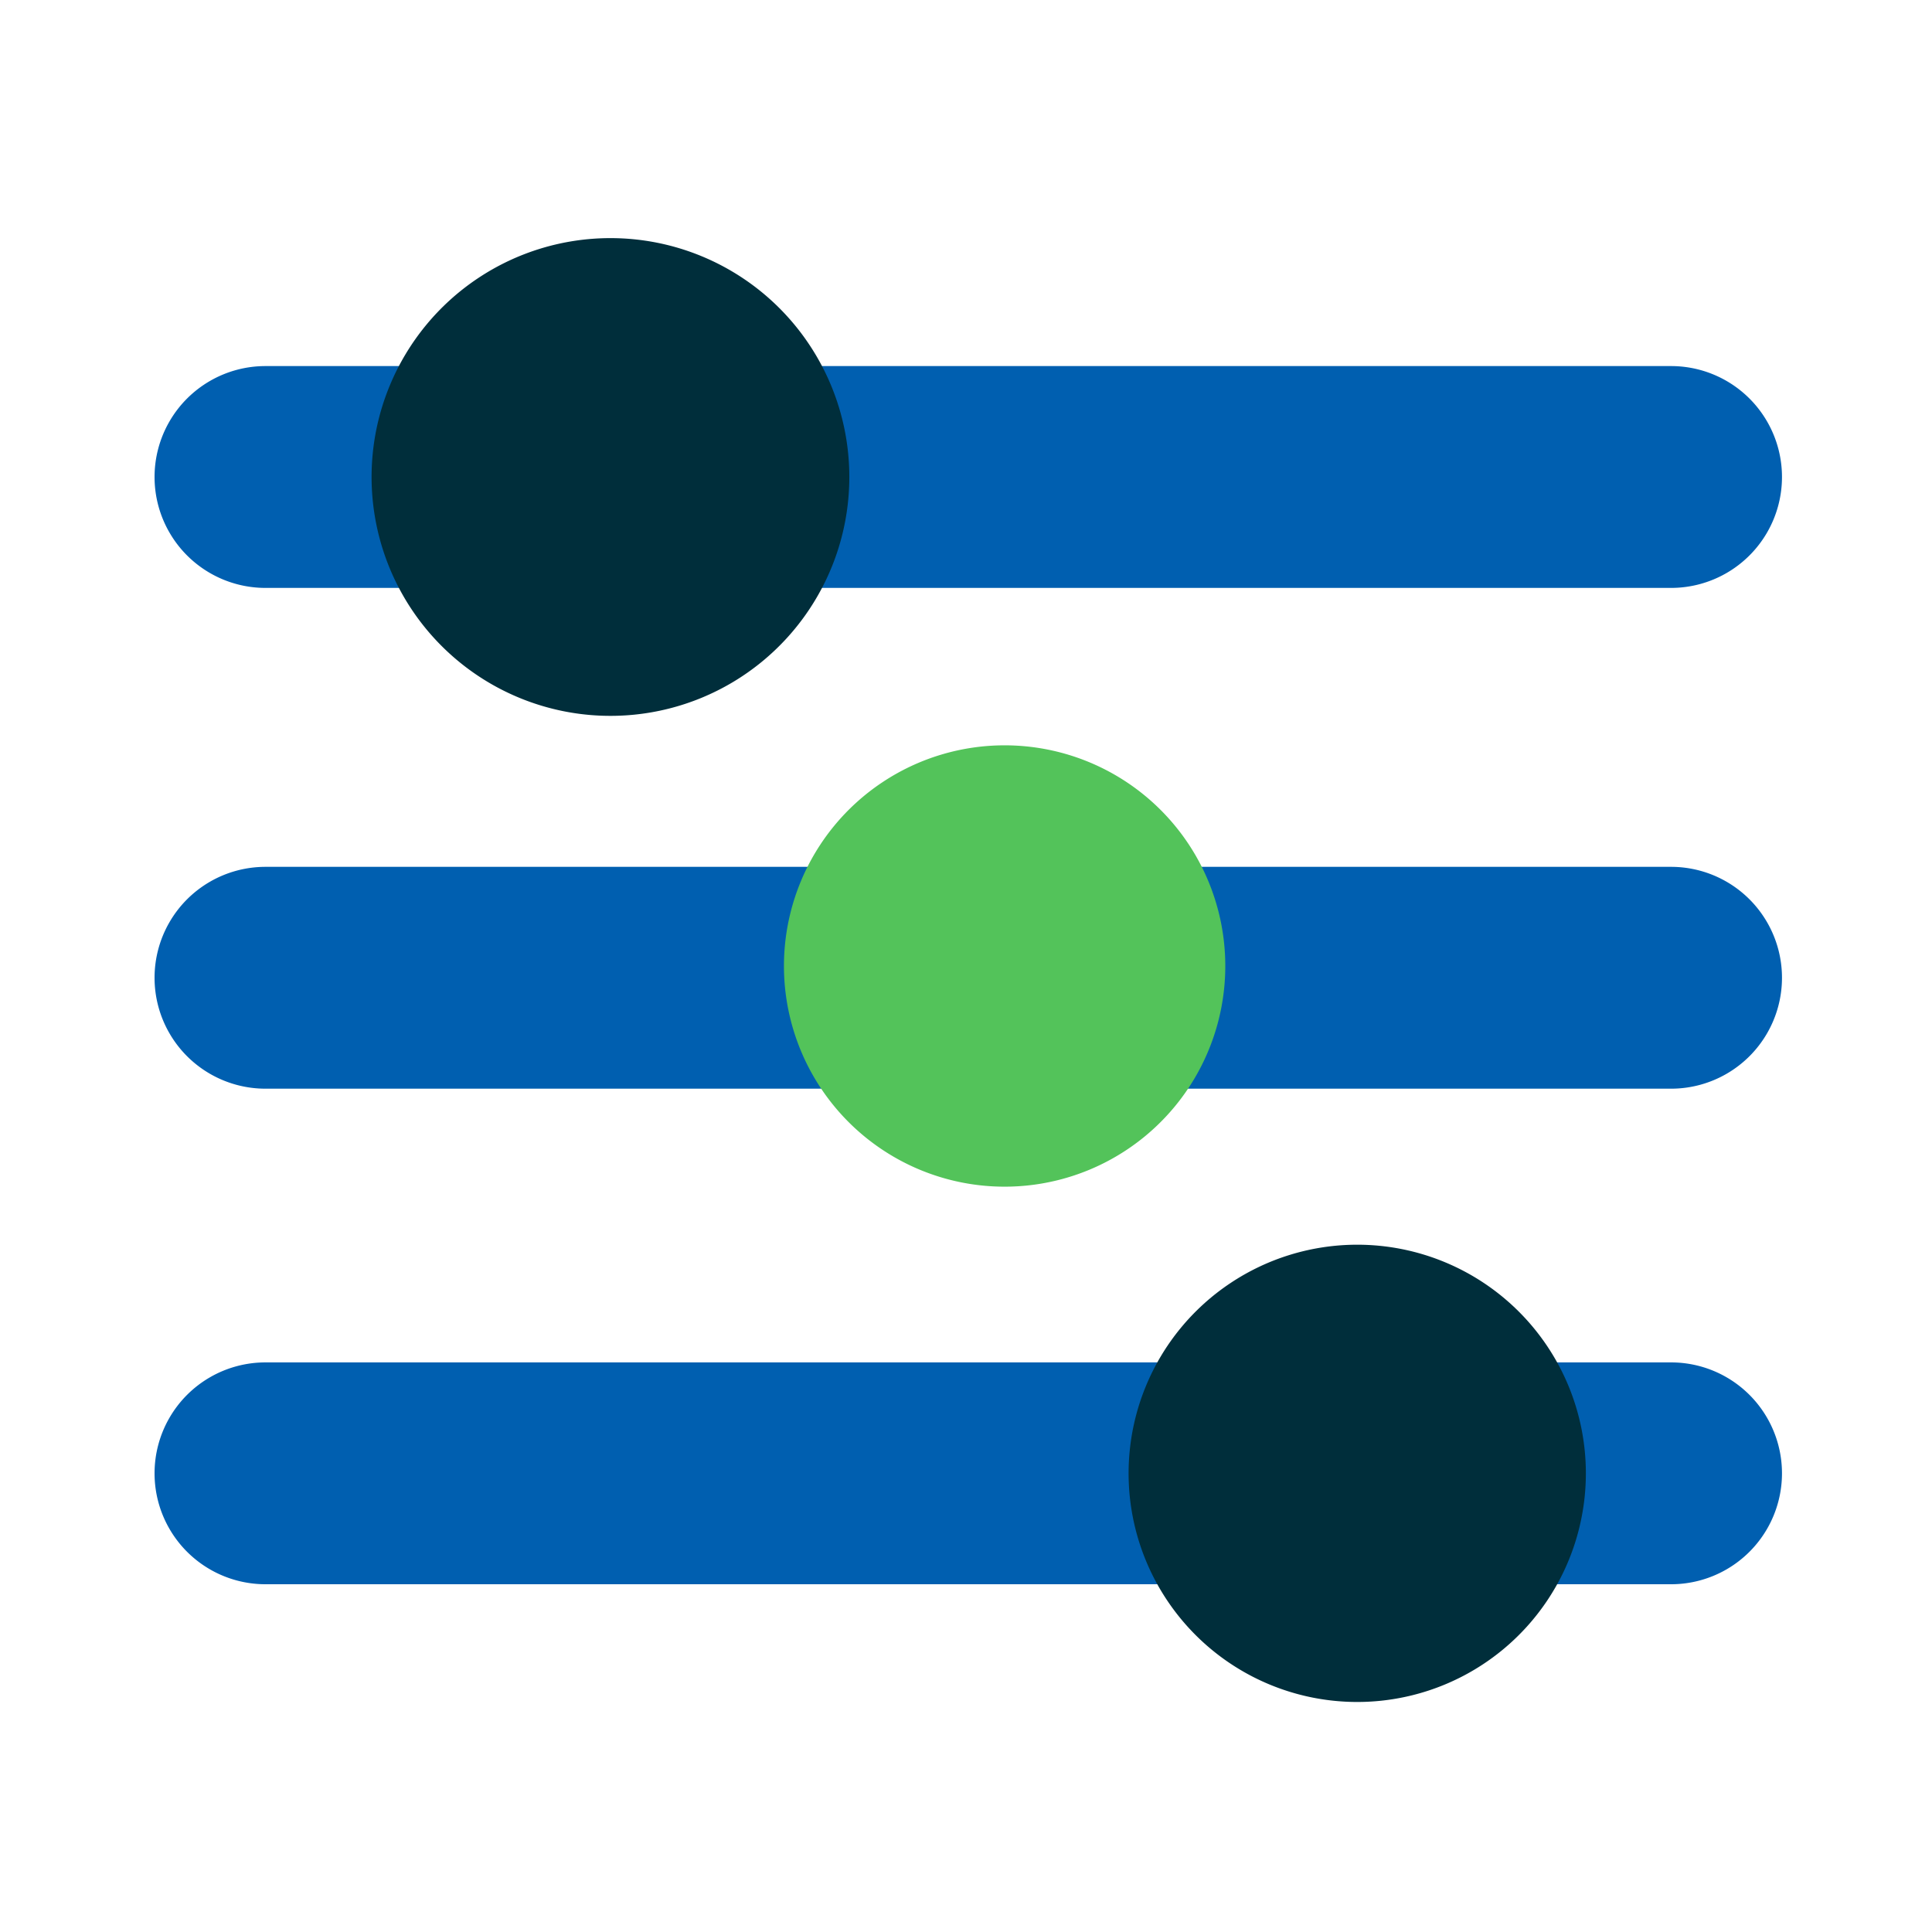
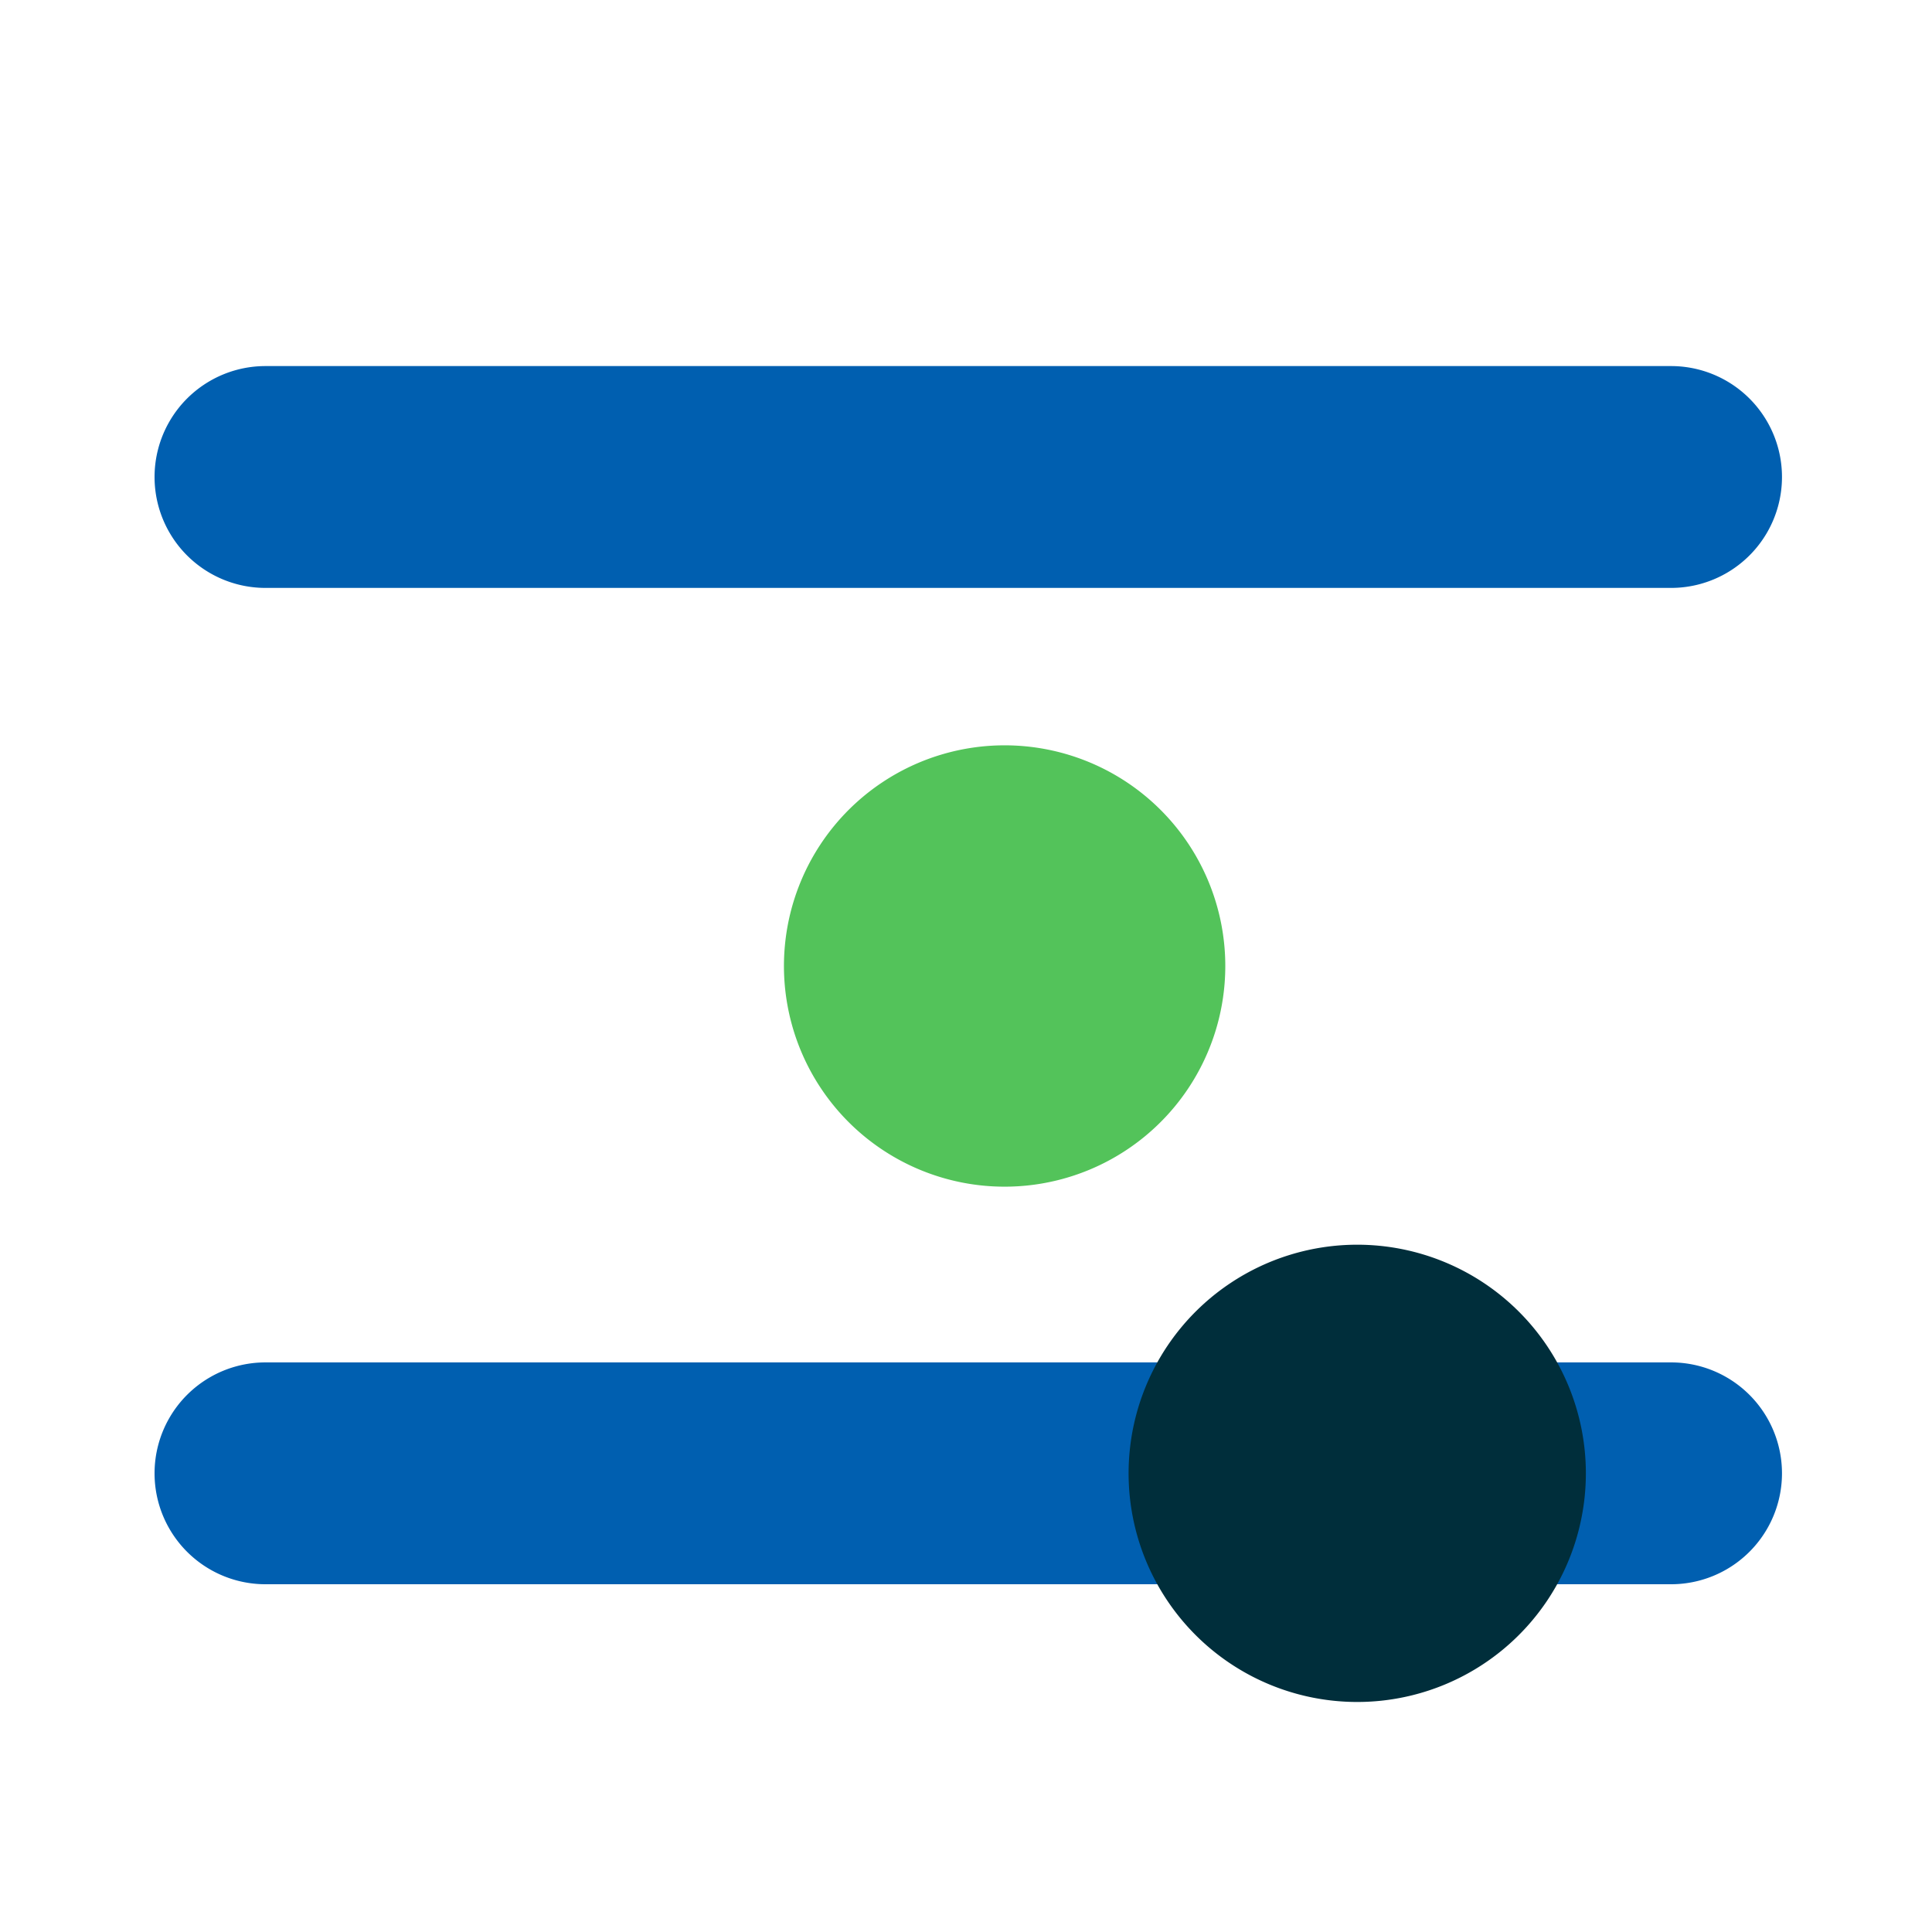
<svg xmlns="http://www.w3.org/2000/svg" width="100" height="100" viewBox="0 0 100 100">
  <defs>
    <clipPath id="clip-settings">
      <rect width="100" height="100" />
    </clipPath>
  </defs>
  <g id="settings" clip-path="url(#clip-settings)">
    <path id="Path_258" data-name="Path 258" d="M78.494,20.43H5.741a5.741,5.741,0,0,1,0-11.482H78.494a5.741,5.741,0,0,1,0,11.482" transform="translate(8 10)" fill="#005fb0" />
-     <path id="Path_259" data-name="Path 259" d="M78.494,46.35H5.741a5.741,5.741,0,1,1,0-11.482H78.494a5.741,5.741,0,0,1,0,11.482" transform="translate(8 10)" fill="#005fb0" />
    <path id="Path_260" data-name="Path 260" d="M78.494,72H5.741a5.741,5.741,0,1,1,0-11.482H78.494a5.741,5.741,0,0,1,0,11.482" transform="translate(8 10)" fill="#005fb0" />
-     <path id="Path_261" data-name="Path 261" d="M32.961,12.365A12.364,12.364,0,1,1,20.6,0,12.365,12.365,0,0,1,32.961,12.365" transform="translate(11 12.325)" fill="#002e3b" />
    <path id="Path_262" data-name="Path 262" d="M72.332,65.585A11.834,11.834,0,1,1,60.5,53.751,11.834,11.834,0,0,1,72.332,65.585" transform="translate(9.752 10.675)" fill="#002e3b" />
    <path id="Path_263" data-name="Path 263" d="M50.36,39.291A11.422,11.422,0,1,1,38.939,27.869,11.422,11.422,0,0,1,50.36,39.291" transform="translate(13.061 10.709)" fill="#53c35a" />
    <rect id="Rectangle_164" data-name="Rectangle 164" width="84.235" height="80.073" transform="translate(8 10)" fill="none" />
  </g>
</svg>